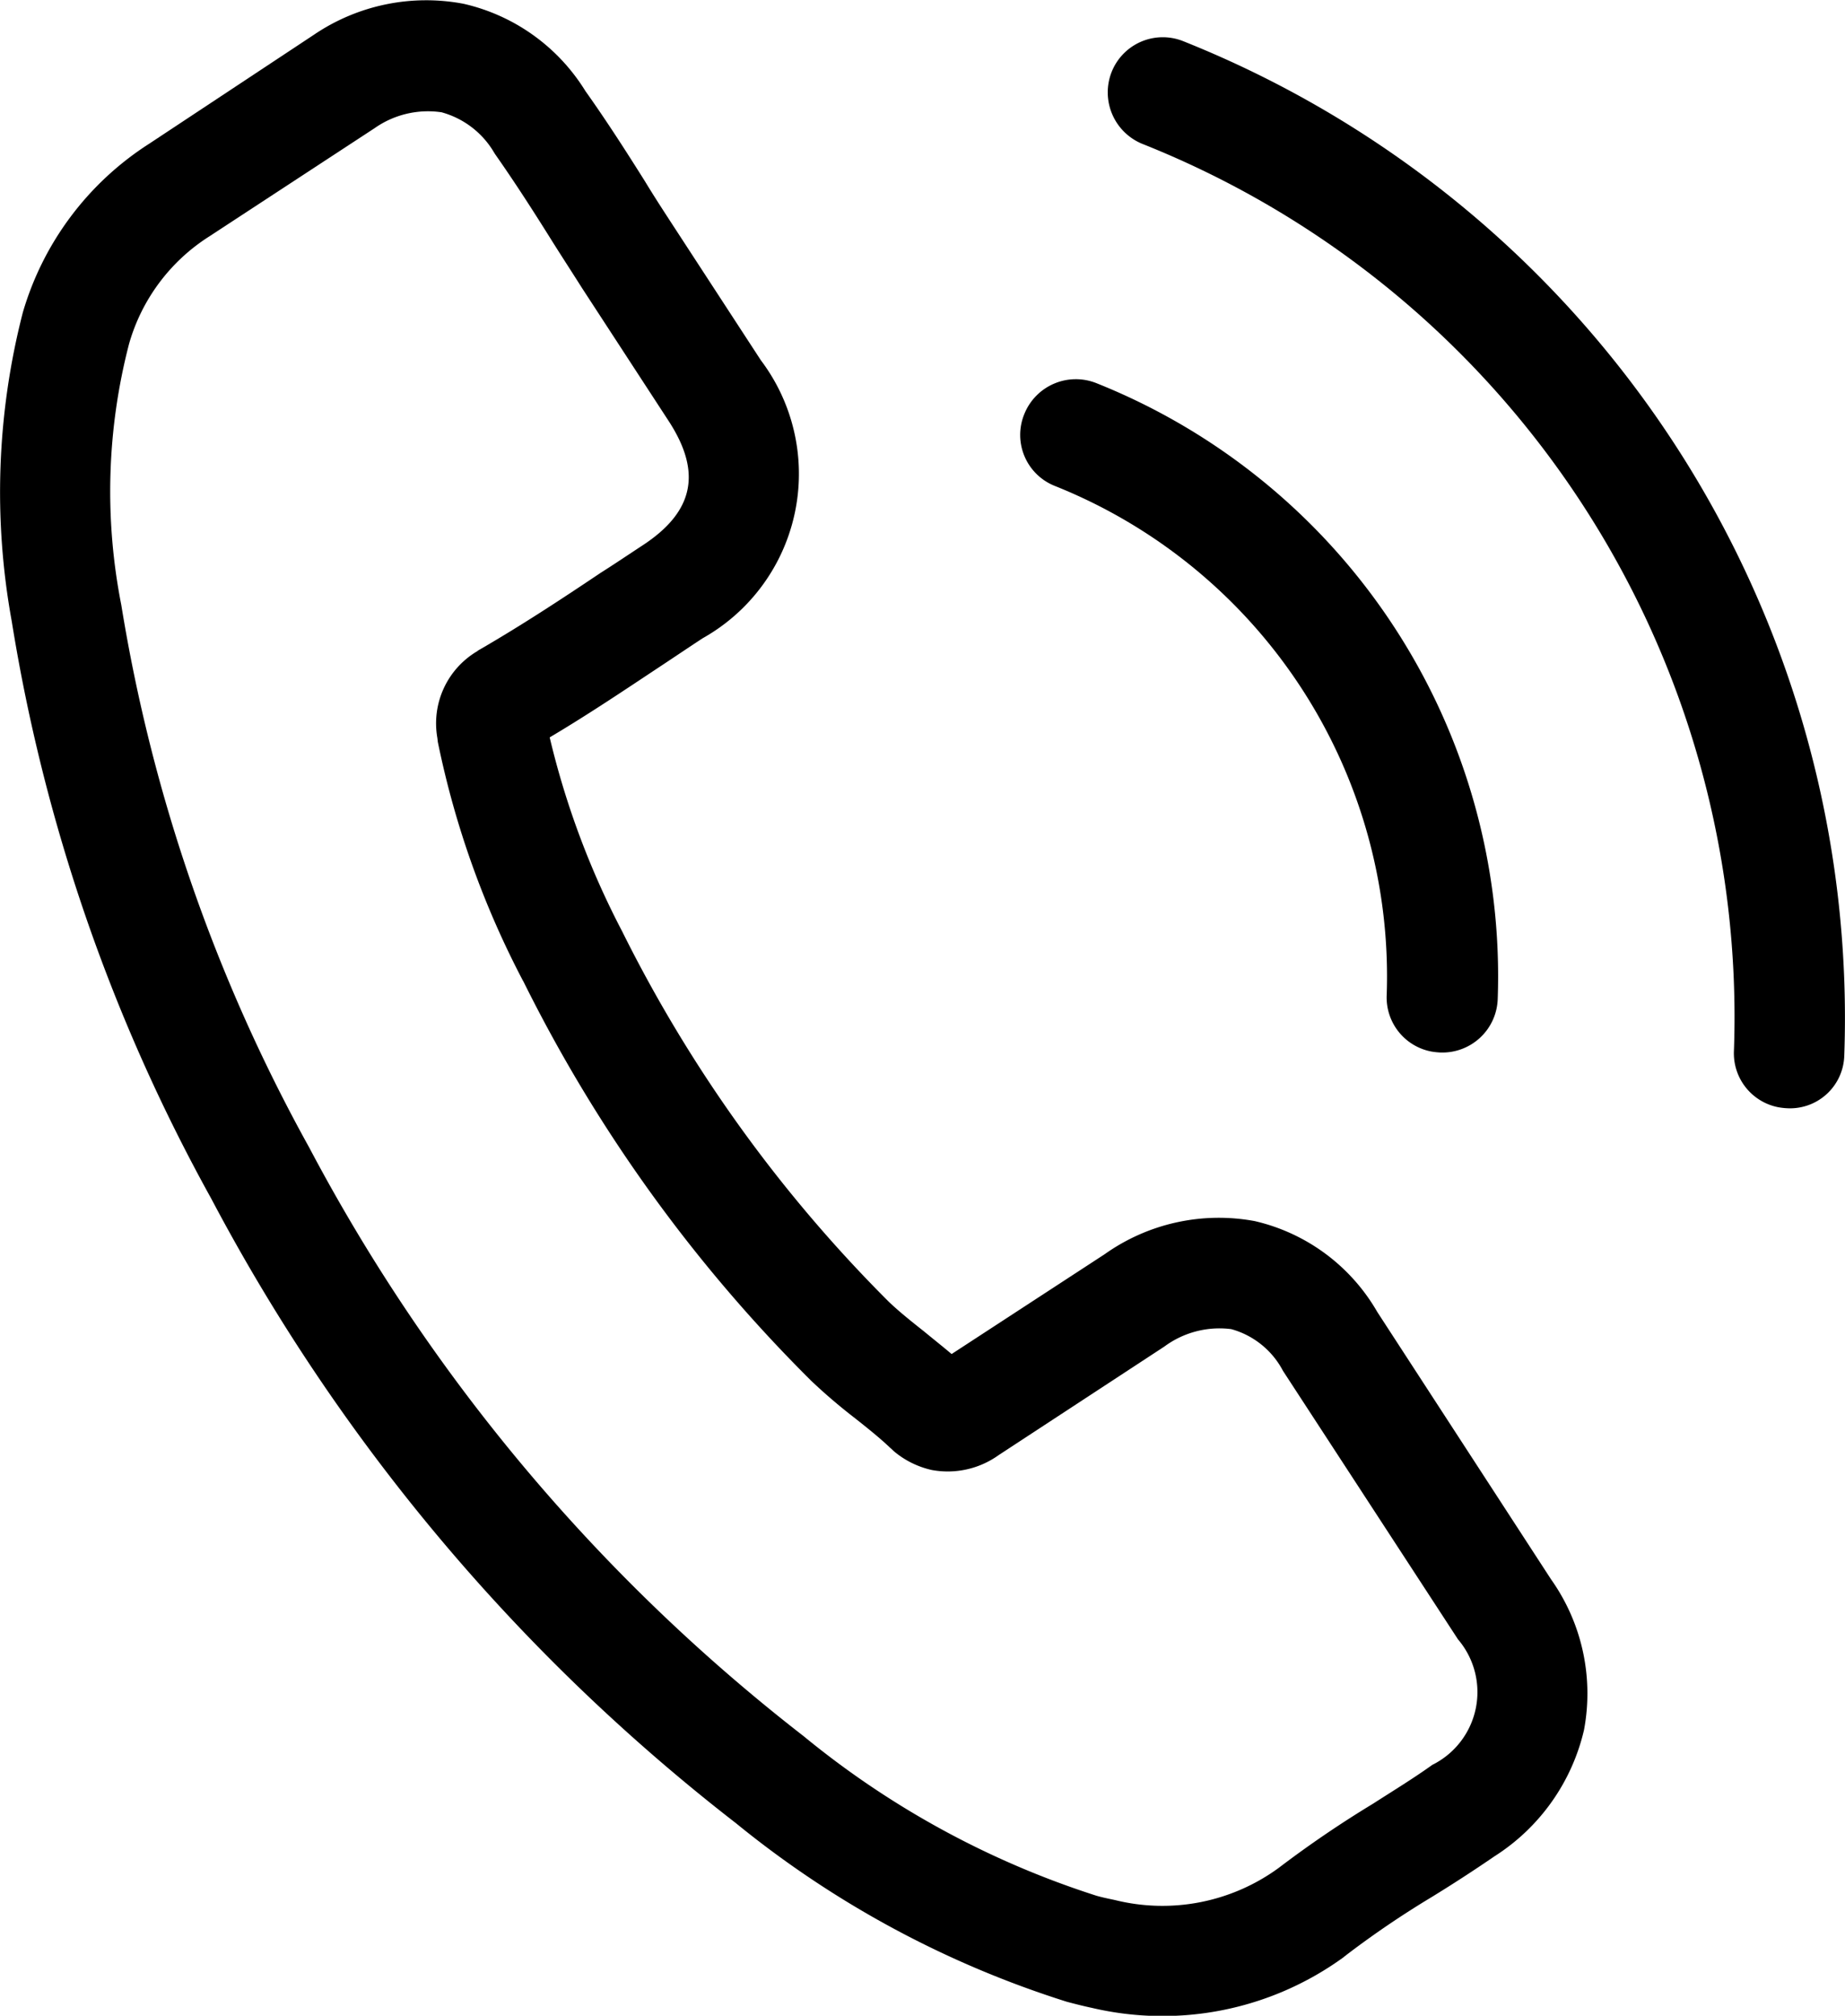
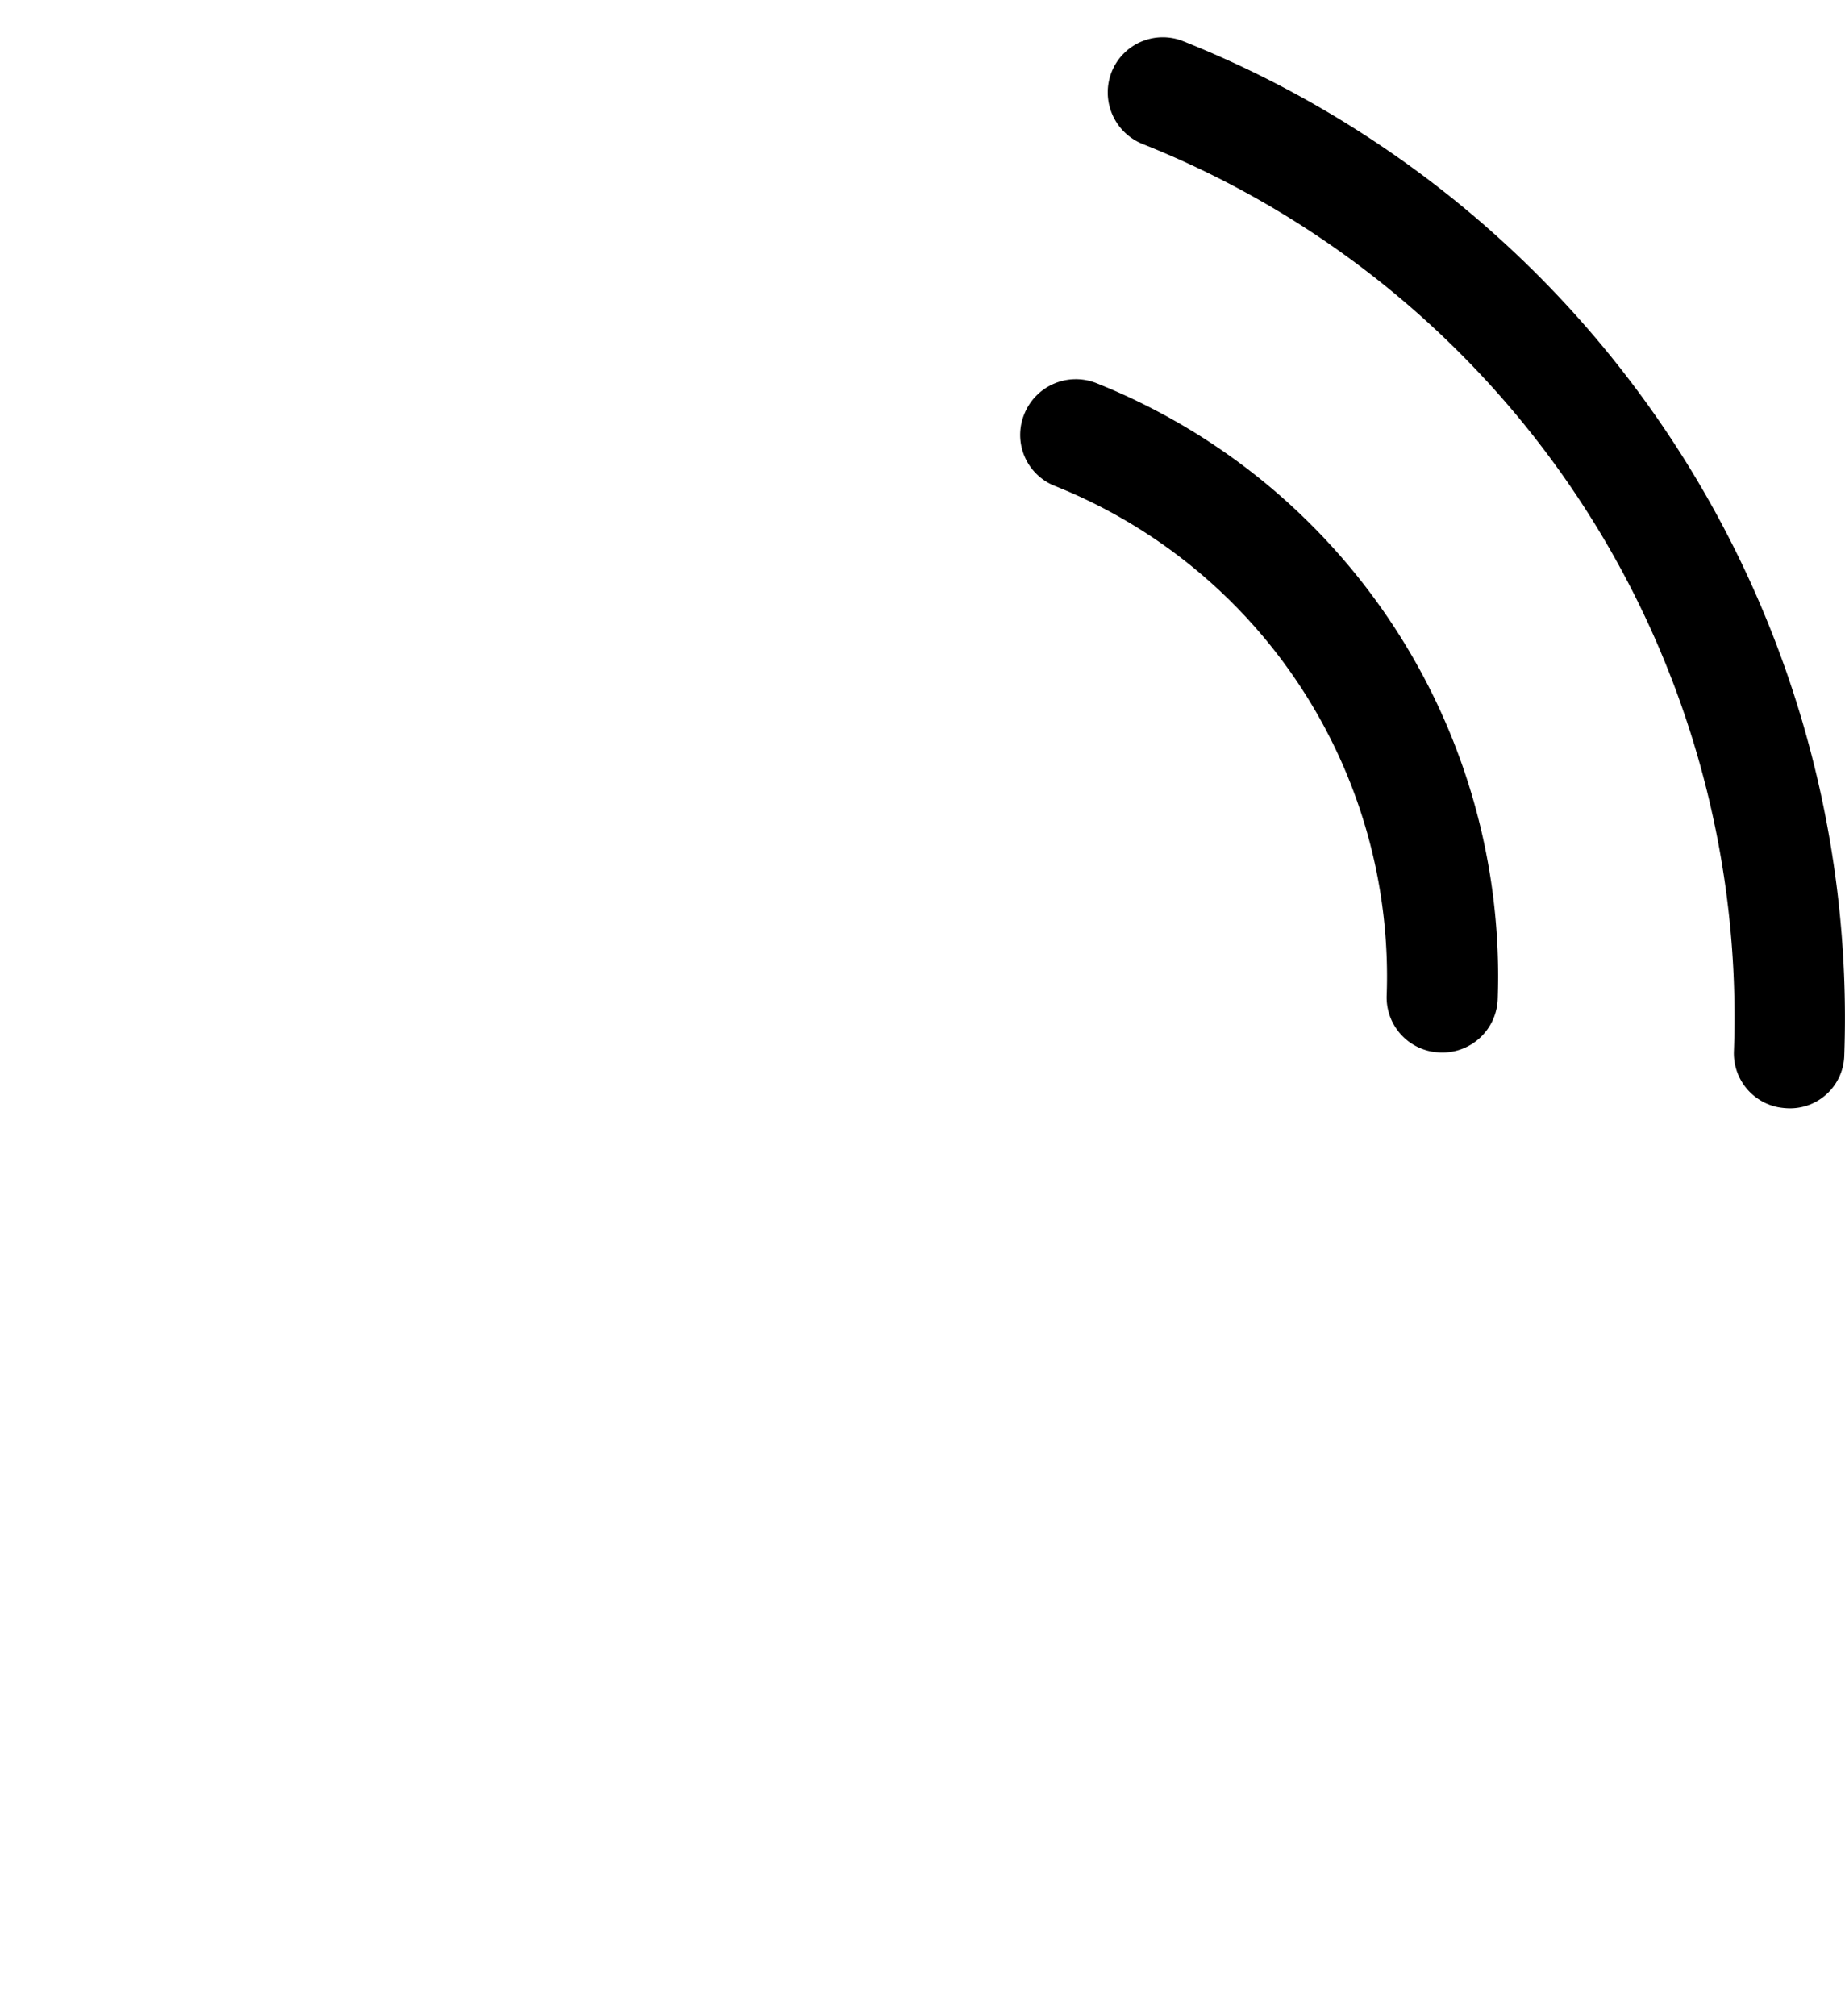
<svg xmlns="http://www.w3.org/2000/svg" id="Raggruppa_1014" data-name="Raggruppa 1014" width="58.151" height="63.516" viewBox="0 0 58.151 63.516">
  <g id="Raggruppa_1013" data-name="Raggruppa 1013">
    <g id="Raggruppa_1012" data-name="Raggruppa 1012">
-       <path id="Tracciato_8962" data-name="Tracciato 8962" d="M187.935,9109.323a6.018,6.018,0,0,0-3.859-2.859,6.212,6.212,0,0,0-4.729,1.042l-4.826,3.147c-.292-.247-.586-.479-.867-.711-.408-.323-.791-.629-1.11-.934a44.433,44.433,0,0,1-8.409-11.678,26.246,26.246,0,0,1-2.282-6.108c1.235-.732,2.4-1.518,3.536-2.27.427-.282.859-.574,1.286-.854a5.94,5.94,0,0,0,1.834-8.759l-2.725-4.181c-.309-.475-.63-.965-.923-1.45-.593-.944-1.22-1.921-1.882-2.852a6.106,6.106,0,0,0-3.842-2.75,6.308,6.308,0,0,0-4.685.956l-.031.021-5.2,3.439a9.454,9.454,0,0,0-3.973,5.309,22.7,22.7,0,0,0-.35,9.732,55.754,55.754,0,0,0,6.283,18.183,60.843,60.843,0,0,0,16.543,19.69,31.461,31.461,0,0,0,10.427,5.626c.263.07.538.14.791.193a9.721,9.721,0,0,0,7.946-1.605c.018-.025.046-.032.065-.054a29.521,29.521,0,0,1,2.69-1.827c.652-.4,1.322-.833,1.984-1.287a6.452,6.452,0,0,0,2.825-3.979,6.218,6.218,0,0,0-1.037-4.75Zm1.733,14.278c-.013,0-.015.013,0,0-.6.429-1.21.8-1.865,1.221a34.131,34.131,0,0,0-2.968,2.019,6.212,6.212,0,0,1-5.172,1.015c-.19-.04-.392-.081-.579-.135a27.977,27.977,0,0,1-9.233-5.032,57.433,57.433,0,0,1-15.582-18.552,52.582,52.582,0,0,1-5.918-17.087,18.494,18.494,0,0,1,.243-8.222,5.935,5.935,0,0,1,2.531-3.392l5.211-3.411a2.928,2.928,0,0,1,2.108-.5,2.766,2.766,0,0,1,1.66,1.274l.029.046c.62.884,1.2,1.784,1.8,2.745.306.487.625.976.943,1.479l2.725,4.181c1.058,1.623.8,2.863-.822,3.923-.443.29-.873.582-1.314.86-1.289.866-2.511,1.665-3.817,2.422a.333.333,0,0,0-.077.051,2.641,2.641,0,0,0-1.258,2.735l.014.122a28.393,28.393,0,0,0,2.684,7.528l.01.014A47.455,47.455,0,0,0,170.1,9111.5a17.769,17.769,0,0,0,1.376,1.175c.408.323.791.629,1.11.934.045.035.087.083.133.121a2.8,2.8,0,0,0,1.183.578,2.758,2.758,0,0,0,2.1-.469l5.226-3.423a2.92,2.92,0,0,1,2.107-.548,2.632,2.632,0,0,1,1.626,1.307l.02.032,5.5,8.436A2.56,2.56,0,0,1,189.668,9123.6Z" transform="translate(-144.528 -9067.987)" />
      <path id="Tracciato_8963" data-name="Tracciato 8963" d="M168.5,9079.85a16.644,16.644,0,0,1,10.462,16.047,1.734,1.734,0,0,0,1.383,1.771,2.14,2.14,0,0,0,.3.035,1.745,1.745,0,0,0,1.816-1.68,20.124,20.124,0,0,0-12.659-19.415,1.75,1.75,0,0,0-2.261.977A1.729,1.729,0,0,0,168.5,9079.85Z" transform="translate(-135.256 -9064.539)" />
      <path id="Tracciato_8964" data-name="Tracciato 8964" d="M192.586,9100.914a33.138,33.138,0,0,0-20.844-31.972,1.734,1.734,0,0,0-2.25.981,1.752,1.752,0,0,0,.989,2.266,29.61,29.61,0,0,1,18.627,28.575,1.731,1.731,0,0,0,1.383,1.77,2.14,2.14,0,0,0,.3.035A1.709,1.709,0,0,0,192.586,9100.914Z" transform="translate(-134.458 -9067.648)" />
    </g>
  </g>
</svg>